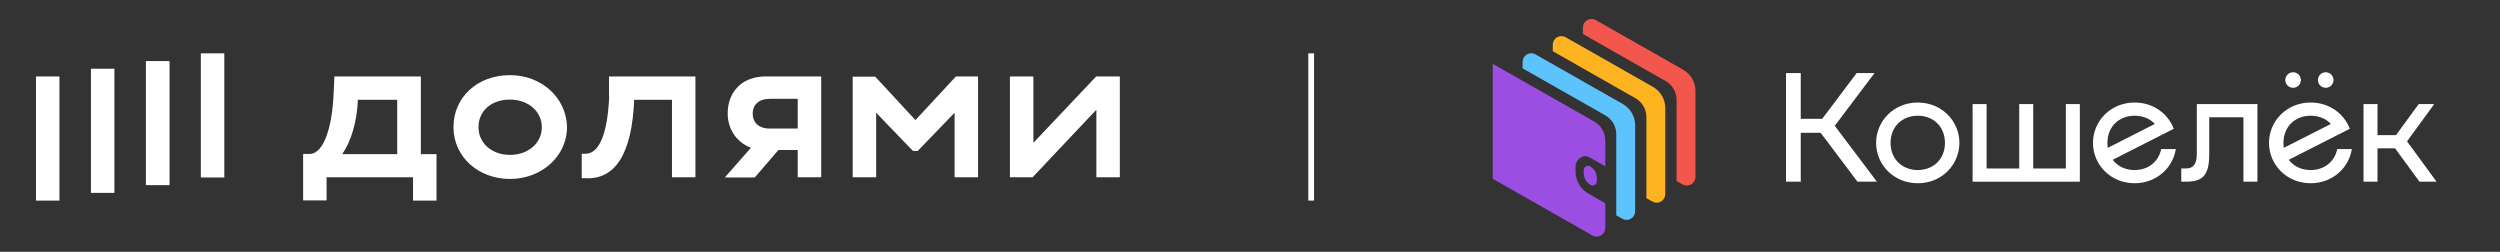
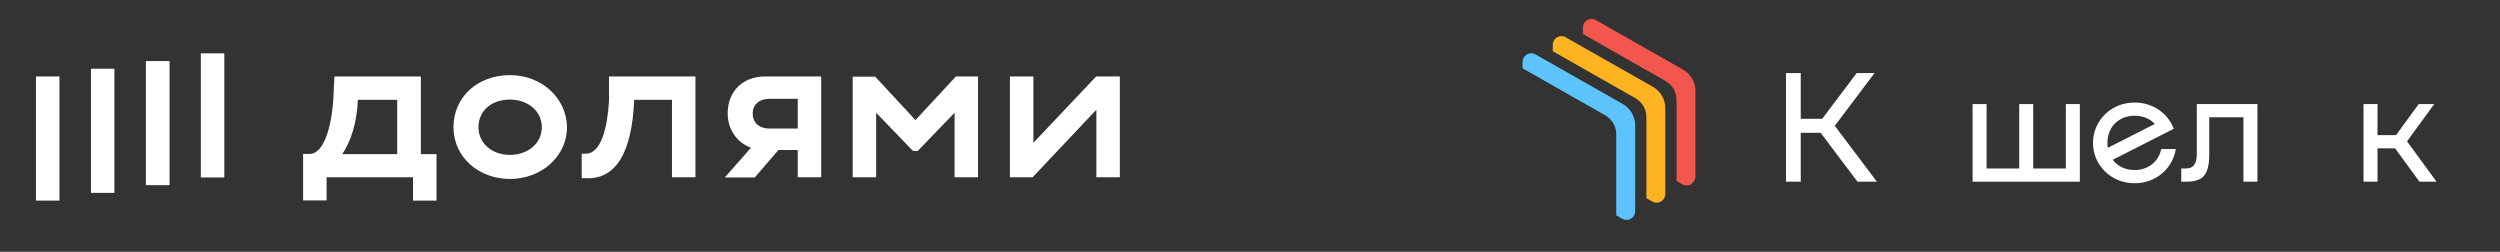
<svg xmlns="http://www.w3.org/2000/svg" width="278" height="28" viewBox="0 0 278 28" fill="none">
  <rect x="0" y="0" width="278" height="28" fill="#333333" stroke="none" />
  <path d="M46.799 8.502H37.187L37.081 10.739C36.911 13.981 36.062 17.076 34.449 17.118H33.707V22.284H36.317V19.712H45.929V22.305H48.539V17.139H46.799V8.502V8.502ZM44.168 17.139H38.057C39.033 15.717 39.691 13.605 39.797 11.095H44.168V17.139ZM101.799 13.354L97.322 8.523H94.818V19.712H97.428V12.538L101.523 16.784H102.054L106.149 12.538V19.712H108.759V8.502H106.297L101.799 13.354ZM56.708 8.355C53.059 8.355 50.427 10.844 50.427 14.127C50.427 17.515 53.271 19.9 56.708 19.9C60.252 19.9 63.053 17.348 63.053 14.127C62.989 10.907 60.252 8.355 56.708 8.355V8.355ZM56.708 17.223C54.671 17.223 53.207 15.905 53.207 14.148C53.207 12.35 54.608 11.074 56.708 11.074C58.745 11.074 60.252 12.392 60.252 14.148C60.252 15.905 58.745 17.223 56.708 17.223ZM121.893 8.502L114.912 15.884V8.502H112.302V19.712H114.827L121.915 12.203V19.712H124.525V8.502H121.893ZM80.919 12.601C80.919 14.399 81.938 15.842 83.508 16.428L80.601 19.732H83.932L86.564 16.679H88.707V19.712H91.317V8.502H85.099C82.532 8.502 80.919 10.217 80.919 12.601V12.601ZM88.707 11.011V14.295H85.588C84.357 14.295 83.699 13.605 83.699 12.643C83.699 11.639 84.399 10.99 85.588 10.99H88.707V11.011ZM67.742 10.739C67.573 14.608 66.724 17.097 65.111 17.097H64.687V19.816H65.111C68.336 19.983 70.267 17.244 70.522 11.095H74.723V19.712H77.333V8.502H67.721V10.739H67.742ZM24.965 5.929H22.333V19.732H24.943V5.929H24.965ZM18.853 6.787H16.222V20.59H18.853V6.787ZM12.742 7.644H10.111V21.447H12.721V7.644H12.742ZM6.61 8.502H4V22.305H6.61V8.502Z" fill="white" />
-   <line x1="145.804" y1="5.929" x2="145.804" y2="22.305" stroke="white" stroke-width="0.642" />
  <g clip-path="url(#clip0_1157_21754)">
    <path d="M169.314 6.887V7.6L178.511 12.829C178.881 13.039 179.189 13.344 179.402 13.712C179.616 14.08 179.729 14.498 179.728 14.924V23.944L180.397 24.324C180.543 24.407 180.708 24.451 180.876 24.45C181.044 24.45 181.209 24.405 181.354 24.32C181.499 24.236 181.619 24.115 181.703 23.969C181.786 23.823 181.83 23.658 181.83 23.491V13.941C181.831 13.459 181.705 12.985 181.463 12.567C181.221 12.15 180.872 11.804 180.453 11.565L170.743 6.044C170.597 5.962 170.431 5.919 170.263 5.921C170.095 5.923 169.931 5.968 169.786 6.054C169.642 6.139 169.522 6.261 169.439 6.407C169.356 6.553 169.313 6.719 169.314 6.887V6.887Z" fill="#5DC3FD" />
    <path d="M172.668 4.979V5.692L181.861 10.921C182.231 11.132 182.538 11.436 182.752 11.804C182.967 12.172 183.08 12.591 183.08 13.016V22.036L183.749 22.416C183.894 22.499 184.059 22.542 184.227 22.541C184.394 22.54 184.559 22.495 184.703 22.411C184.848 22.327 184.968 22.206 185.052 22.061C185.135 21.915 185.179 21.75 185.179 21.583V12.034C185.181 11.551 185.054 11.076 184.812 10.659C184.57 10.242 184.222 9.896 183.803 9.658L174.092 4.137C173.946 4.055 173.781 4.014 173.614 4.016C173.447 4.018 173.283 4.064 173.139 4.149C172.995 4.234 172.875 4.356 172.793 4.501C172.71 4.647 172.667 4.812 172.668 4.979Z" fill="#FEB321" />
-     <path d="M176.022 3.069V3.782L185.217 9.011C185.587 9.221 185.895 9.526 186.108 9.894C186.322 10.262 186.435 10.681 186.434 11.106V20.126L187.105 20.507C187.251 20.589 187.416 20.632 187.583 20.631C187.751 20.63 187.915 20.585 188.06 20.501C188.205 20.417 188.325 20.296 188.408 20.151C188.492 20.005 188.536 19.84 188.536 19.673V10.124C188.537 9.641 188.41 9.167 188.168 8.749C187.927 8.332 187.578 7.986 187.159 7.748L177.449 2.227C177.303 2.145 177.137 2.103 176.97 2.105C176.802 2.106 176.638 2.152 176.494 2.238C176.349 2.323 176.23 2.444 176.147 2.59C176.064 2.736 176.021 2.901 176.022 3.069Z" fill="#F3564C" />
-     <path fill-rule="evenodd" clip-rule="evenodd" d="M175.62 20.558C175.878 20.975 176.24 21.317 176.671 21.55L178.508 22.598V25.35C178.508 25.518 178.464 25.683 178.38 25.828C178.297 25.974 178.176 26.095 178.031 26.18C177.886 26.264 177.721 26.309 177.553 26.309C177.386 26.31 177.221 26.267 177.075 26.183L165.994 19.881V7.098L177.288 13.524C177.658 13.734 177.966 14.039 178.18 14.407C178.395 14.775 178.507 15.193 178.508 15.619V18.496L176.753 17.498C176.035 17.086 175.202 17.727 175.202 18.578V19.174C175.218 19.664 175.363 20.142 175.62 20.558ZM176.335 20.043C176.462 20.249 176.636 20.42 176.843 20.544C177.246 20.773 177.574 20.497 177.574 20.071V19.691C177.554 19.451 177.478 19.218 177.351 19.013C177.223 18.808 177.049 18.637 176.843 18.512C176.439 18.285 176.114 18.57 176.114 19.002V19.365C176.132 19.606 176.208 19.838 176.335 20.043Z" fill="#9D4EE2" />
+     <path d="M176.022 3.069V3.782L185.217 9.011C185.587 9.221 185.895 9.526 186.108 9.894C186.322 10.262 186.435 10.681 186.434 11.106V20.126L187.105 20.507C187.251 20.589 187.416 20.632 187.583 20.631C187.751 20.63 187.915 20.585 188.06 20.501C188.492 20.005 188.536 19.84 188.536 19.673V10.124C188.537 9.641 188.41 9.167 188.168 8.749C187.927 8.332 187.578 7.986 187.159 7.748L177.449 2.227C177.303 2.145 177.137 2.103 176.97 2.105C176.802 2.106 176.638 2.152 176.494 2.238C176.349 2.323 176.23 2.444 176.147 2.59C176.064 2.736 176.021 2.901 176.022 3.069Z" fill="#F3564C" />
    <path d="M208.71 20.203L204.027 13.99L208.451 8.122H206.464L202.628 13.214H200.243V8.122H198.602V20.203H200.243V14.767H202.455L206.55 20.203H208.71Z" fill="white" />
-     <path d="M213.255 20.376C215.933 20.376 217.886 18.305 217.886 15.889C217.886 13.472 215.933 11.402 213.255 11.402C210.577 11.402 208.624 13.472 208.624 15.889C208.624 18.305 210.577 20.376 213.255 20.376ZM213.255 18.909C211.527 18.909 210.231 17.701 210.231 15.889C210.231 14.076 211.527 12.868 213.255 12.868C214.983 12.868 216.279 14.076 216.279 15.889C216.279 17.701 214.983 18.909 213.255 18.909Z" fill="white" />
    <path d="M229.722 18.736H226.093V11.574H224.538V18.736H220.909V11.574H219.354V20.203H231.277V11.574H229.722V18.736Z" fill="white" />
    <path d="M240.324 16.579C240.03 17.994 238.873 18.909 237.369 18.909C236.35 18.909 235.486 18.494 234.933 17.77L241.724 14.318C241.084 12.644 239.46 11.402 237.369 11.402C234.691 11.402 232.738 13.472 232.738 15.889C232.738 18.305 234.691 20.376 237.369 20.376C239.788 20.376 241.62 18.684 241.948 16.579H240.324ZM237.369 12.868C238.285 12.868 239.08 13.196 239.616 13.783L234.38 16.441C234.363 16.268 234.345 16.078 234.345 15.889C234.345 14.076 235.641 12.868 237.369 12.868Z" fill="white" />
    <path d="M243.059 18.736C243.853 18.736 244.285 18.305 244.285 17.097V11.574H251.025V20.203H249.469V13.041H245.668V17.097C245.668 19.513 244.959 20.203 243.059 20.203H242.557V18.736H243.059Z" fill="white" />
-     <path d="M254.992 9.762C255.475 9.762 255.856 9.382 255.856 8.899C255.856 8.416 255.475 8.036 254.992 8.036C254.508 8.036 254.128 8.416 254.128 8.899C254.128 9.382 254.508 9.762 254.992 9.762ZM258.62 9.762C259.104 9.762 259.484 9.382 259.484 8.899C259.484 8.416 259.104 8.036 258.62 8.036C258.136 8.036 257.756 8.416 257.756 8.899C257.756 9.382 258.136 9.762 258.62 9.762ZM259.899 16.579C259.605 17.994 258.448 18.909 256.944 18.909C255.925 18.909 255.061 18.494 254.508 17.77L261.299 14.318C260.659 12.644 259.035 11.402 256.944 11.402C254.266 11.402 252.313 13.472 252.313 15.889C252.313 18.305 254.266 20.376 256.944 20.376C259.363 20.376 261.195 18.684 261.523 16.579H259.899ZM256.944 12.868C257.86 12.868 258.655 13.196 259.191 13.783L253.955 16.441C253.937 16.268 253.92 16.078 253.92 15.889C253.92 14.076 255.216 12.868 256.944 12.868Z" fill="white" />
    <path d="M270.945 20.203L267.662 15.716L270.686 11.574H268.958L266.435 15.026H264.379V11.574H262.824V20.203H264.379V16.493H266.331L269.044 20.203H270.945Z" fill="white" />
  </g>
  <defs>
    <clipPath id="clip0_1157_21754">
      <rect width="107.512" height="24.891" fill="white" transform="translate(165.789 2)" />
    </clipPath>
  </defs>
</svg>